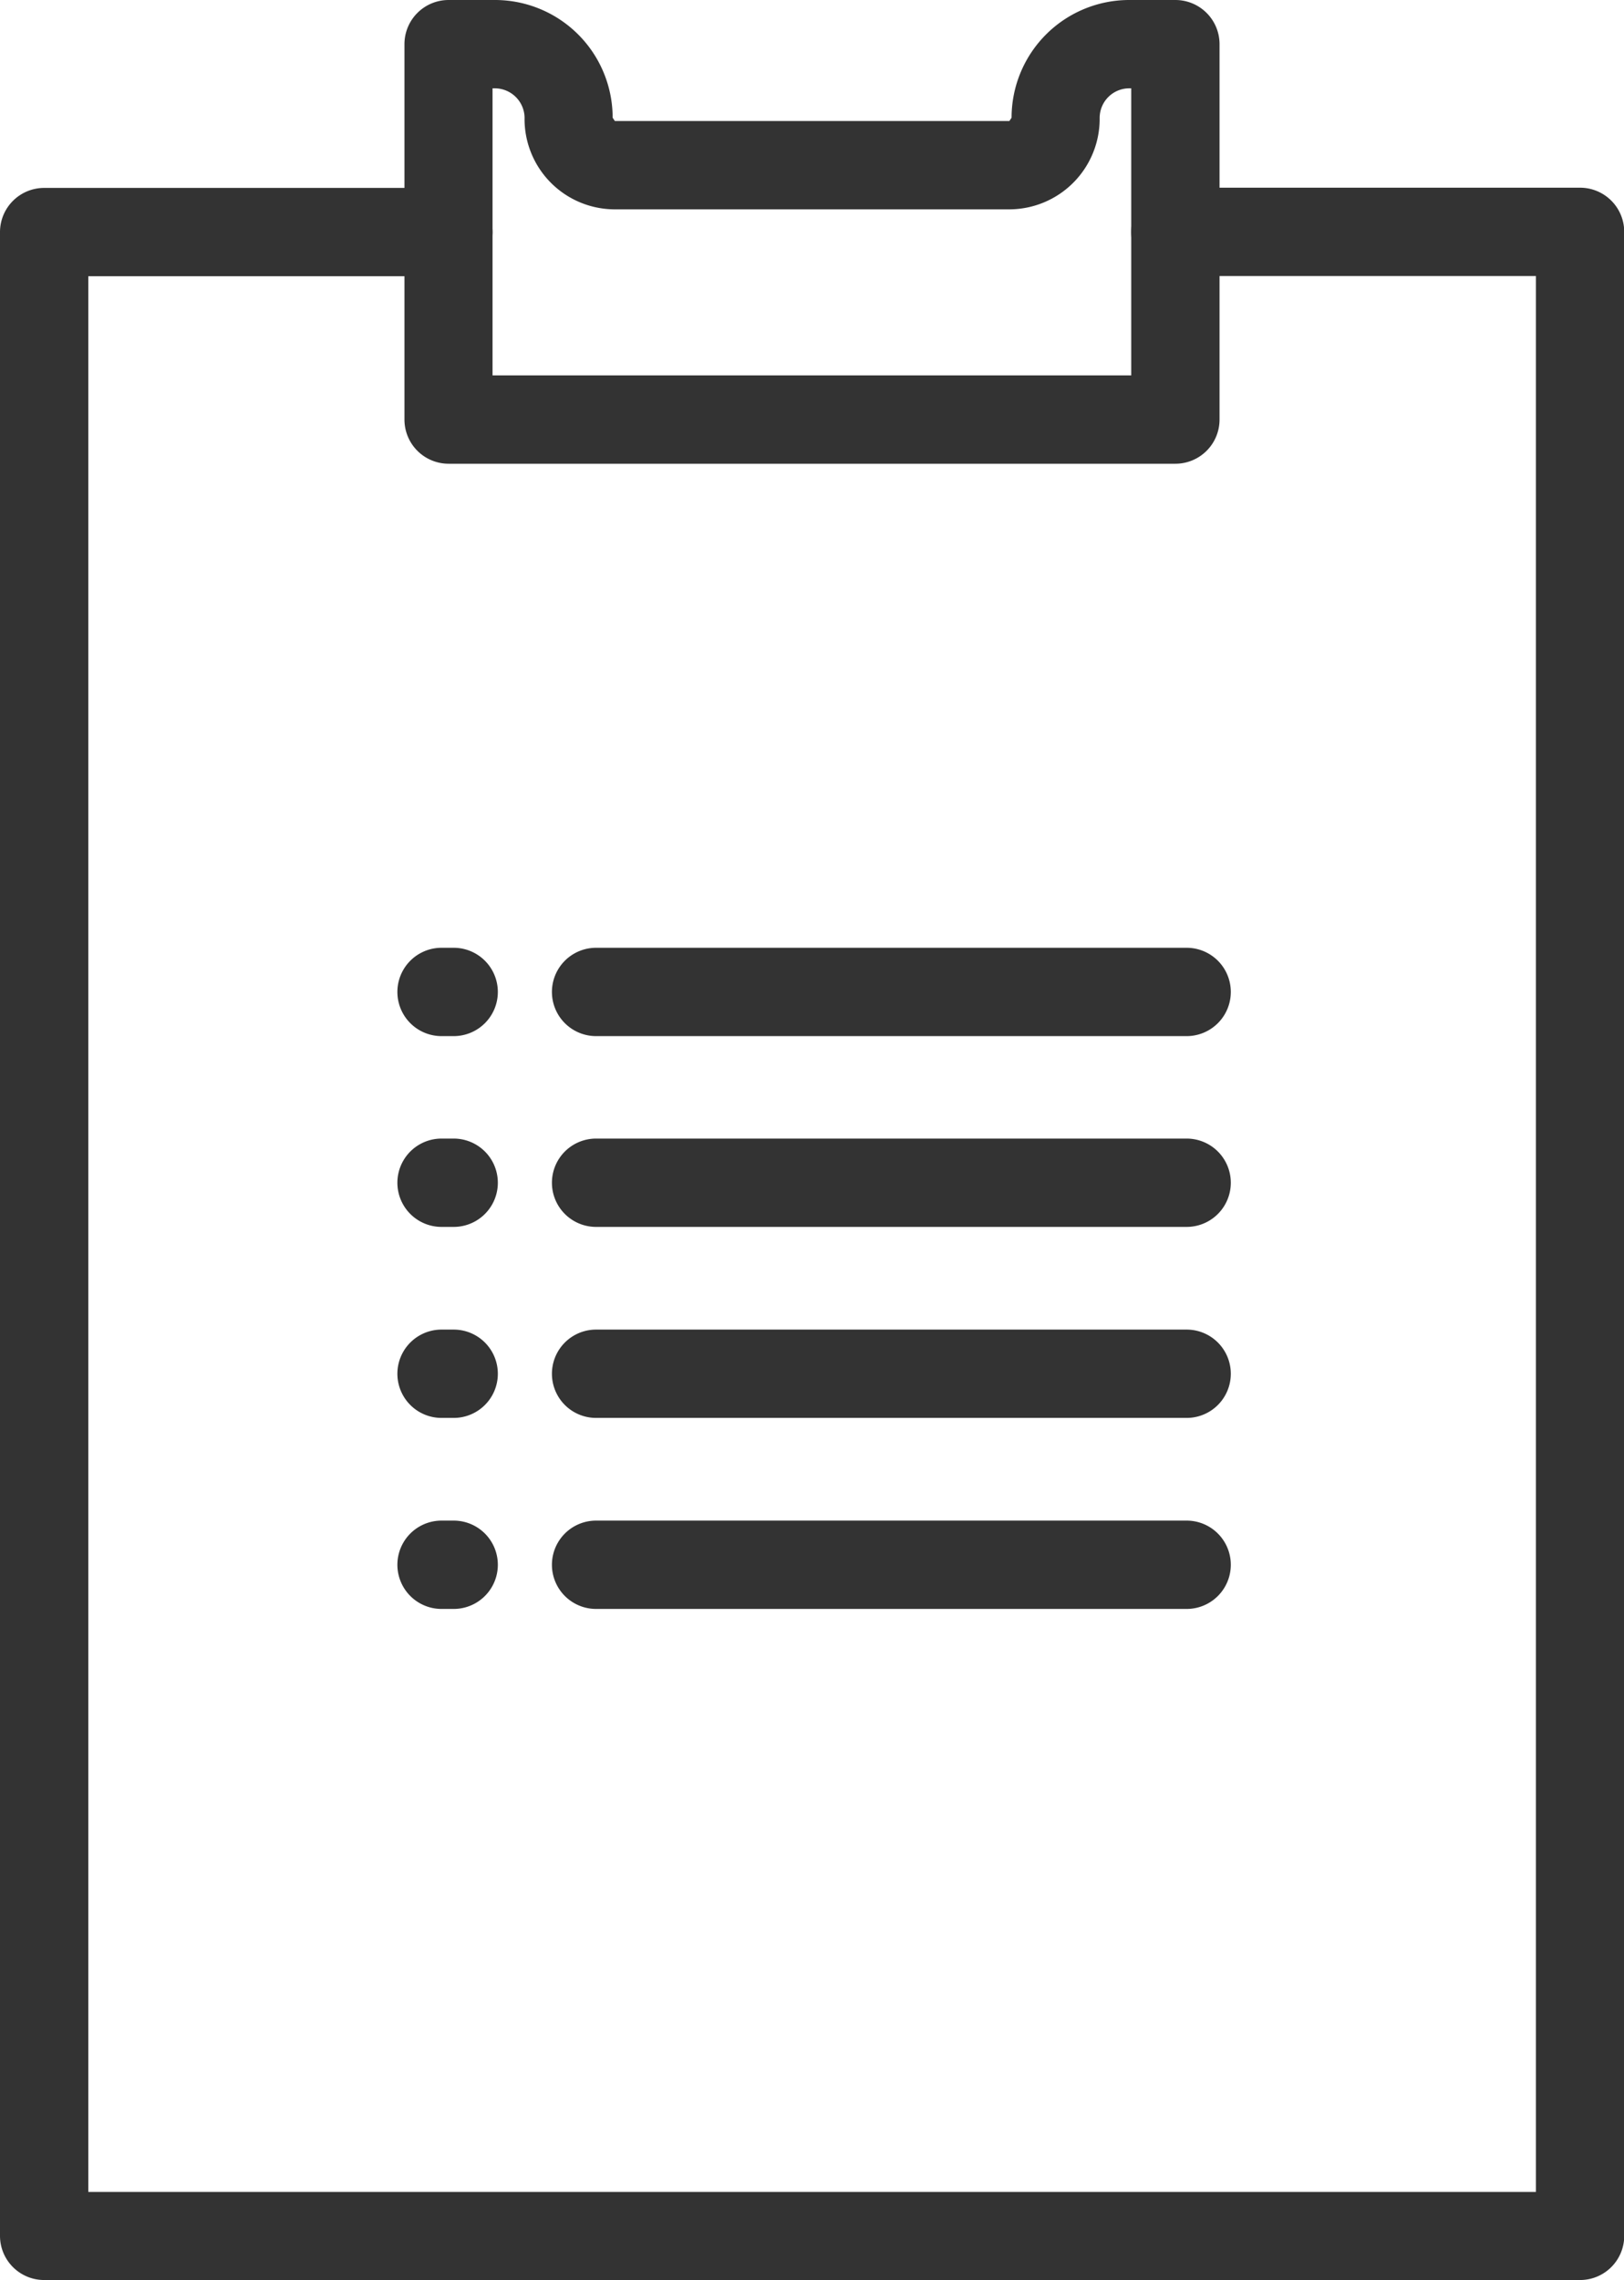
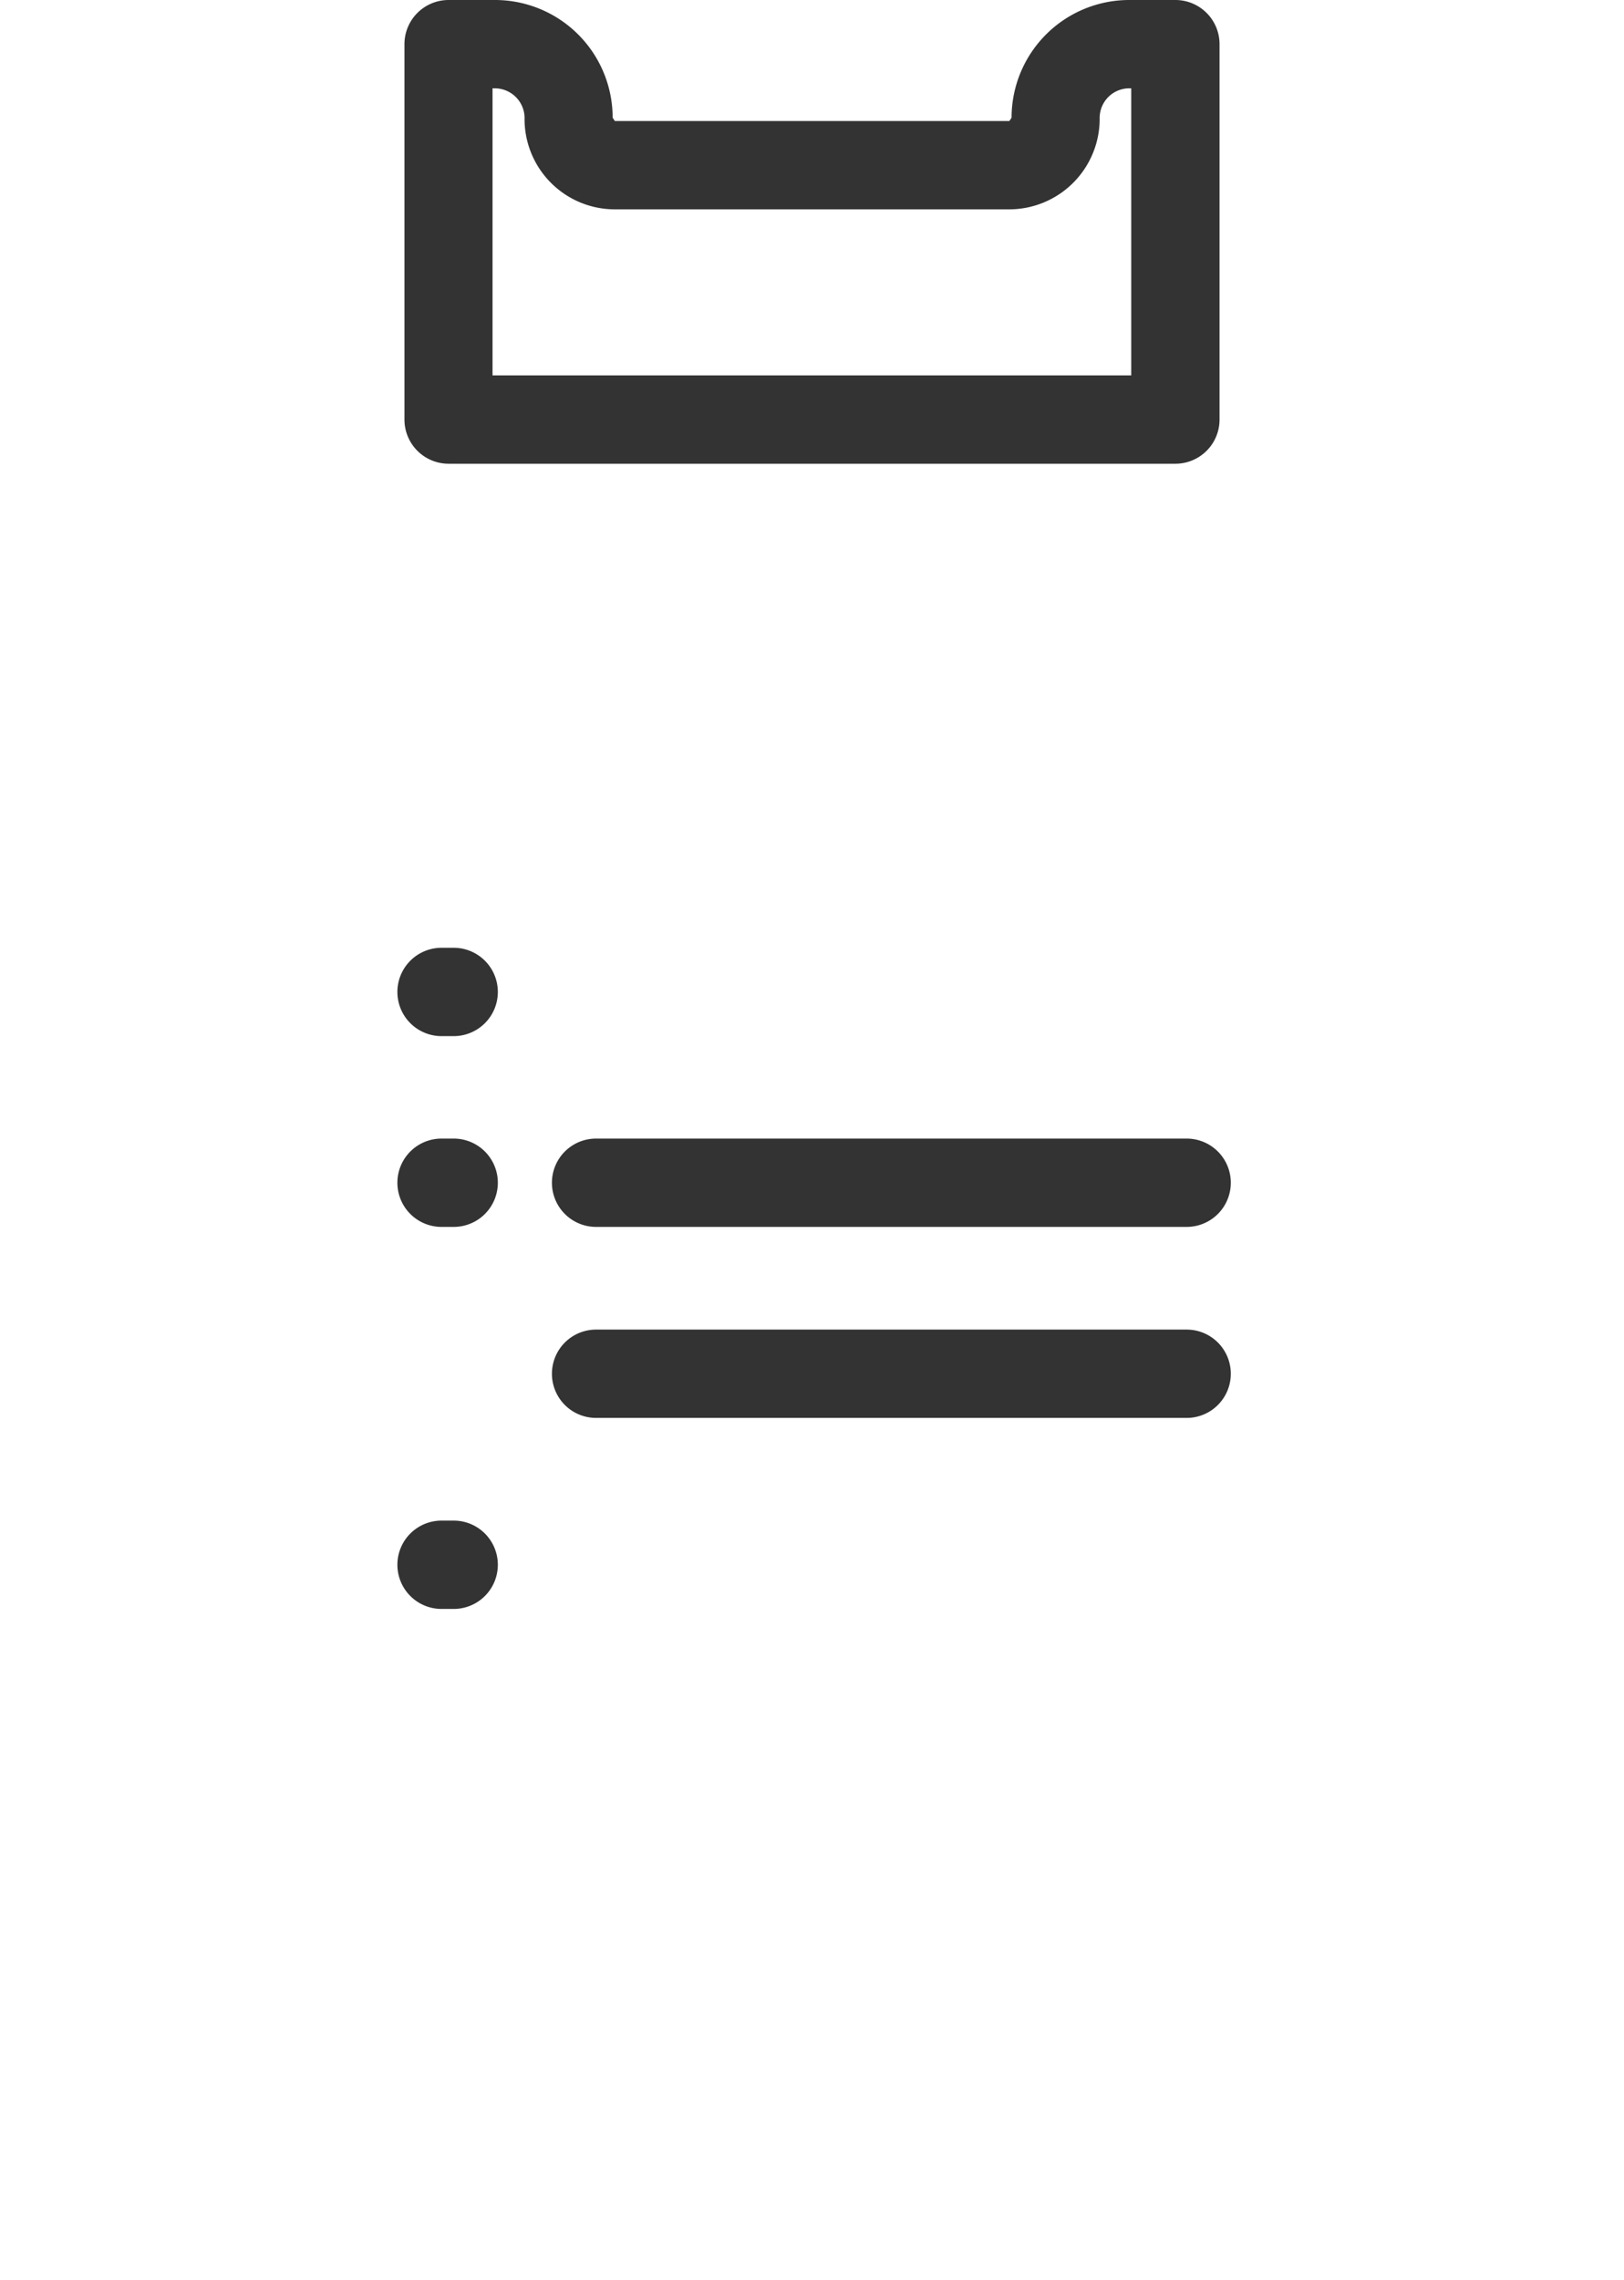
<svg xmlns="http://www.w3.org/2000/svg" viewBox="0 0 73.56 103.25">
  <defs>
    <style>.cls-1{fill:#333;}</style>
  </defs>
  <title>ליווי אישי</title>
  <g id="Layer_2" data-name="Layer 2">
    <g id="_ÎÓÈ_1" data-name="—ÎÓÈ_1">
-       <path class="cls-1" d="M71.57,103.25H2a2,2,0,0,1-2-2V10.51a2,2,0,0,1,2-2H20.31a2,2,0,1,1,0,4H4V99.26H69.57V12.5H53.24a2,2,0,1,1,0-4H71.57a2,2,0,0,1,2,2v90.75A2,2,0,0,1,71.57,103.25Z" />
      <path class="cls-1" d="M53.24,0H51.15a5.33,5.33,0,0,0-5.33,5.33l-.1.15H27.85l-.1-.15A5.33,5.33,0,0,0,22.42,0h-2.1a2,2,0,0,0-2,2V19a2,2,0,0,0,2,2H53.24a2,2,0,0,0,2-2V2A2,2,0,0,0,53.24,0Zm-2,17H22.31V4h.11a1.35,1.35,0,0,1,1.34,1.4,4.09,4.09,0,0,0,4.09,4.08H45.72a4.1,4.1,0,0,0,4.09-4.14A1.34,1.34,0,0,1,51.15,4h.09Z" />
      <path class="cls-1" d="M20.59,46.92H20a2,2,0,1,1,0-4h.55a2,2,0,0,1,0,4Z" />
      <path class="cls-1" d="M20.59,55.56H20a2,2,0,1,1,0-4h.55a2,2,0,0,1,0,4Z" />
-       <path class="cls-1" d="M20.59,64.21H20a2,2,0,1,1,0-4h.55a2,2,0,0,1,0,4Z" />
      <path class="cls-1" d="M20.59,72.86H20a2,2,0,1,1,0-4h.55a2,2,0,0,1,0,4Z" />
-       <path class="cls-1" d="M53.75,46.92H27a2,2,0,1,1,0-4H53.75a2,2,0,0,1,0,4Z" />
      <path class="cls-1" d="M53.75,55.56H27a2,2,0,1,1,0-4H53.75a2,2,0,0,1,0,4Z" />
-       <path class="cls-1" d="M53.75,64.21H27a2,2,0,1,1,0-4H53.75a2,2,0,0,1,0,4Z" />
-       <path class="cls-1" d="M53.75,72.86H27a2,2,0,1,1,0-4H53.75a2,2,0,0,1,0,4Z" />
+       <path class="cls-1" d="M53.75,64.21H27a2,2,0,1,1,0-4H53.75a2,2,0,0,1,0,4" />
    </g>
  </g>
</svg>